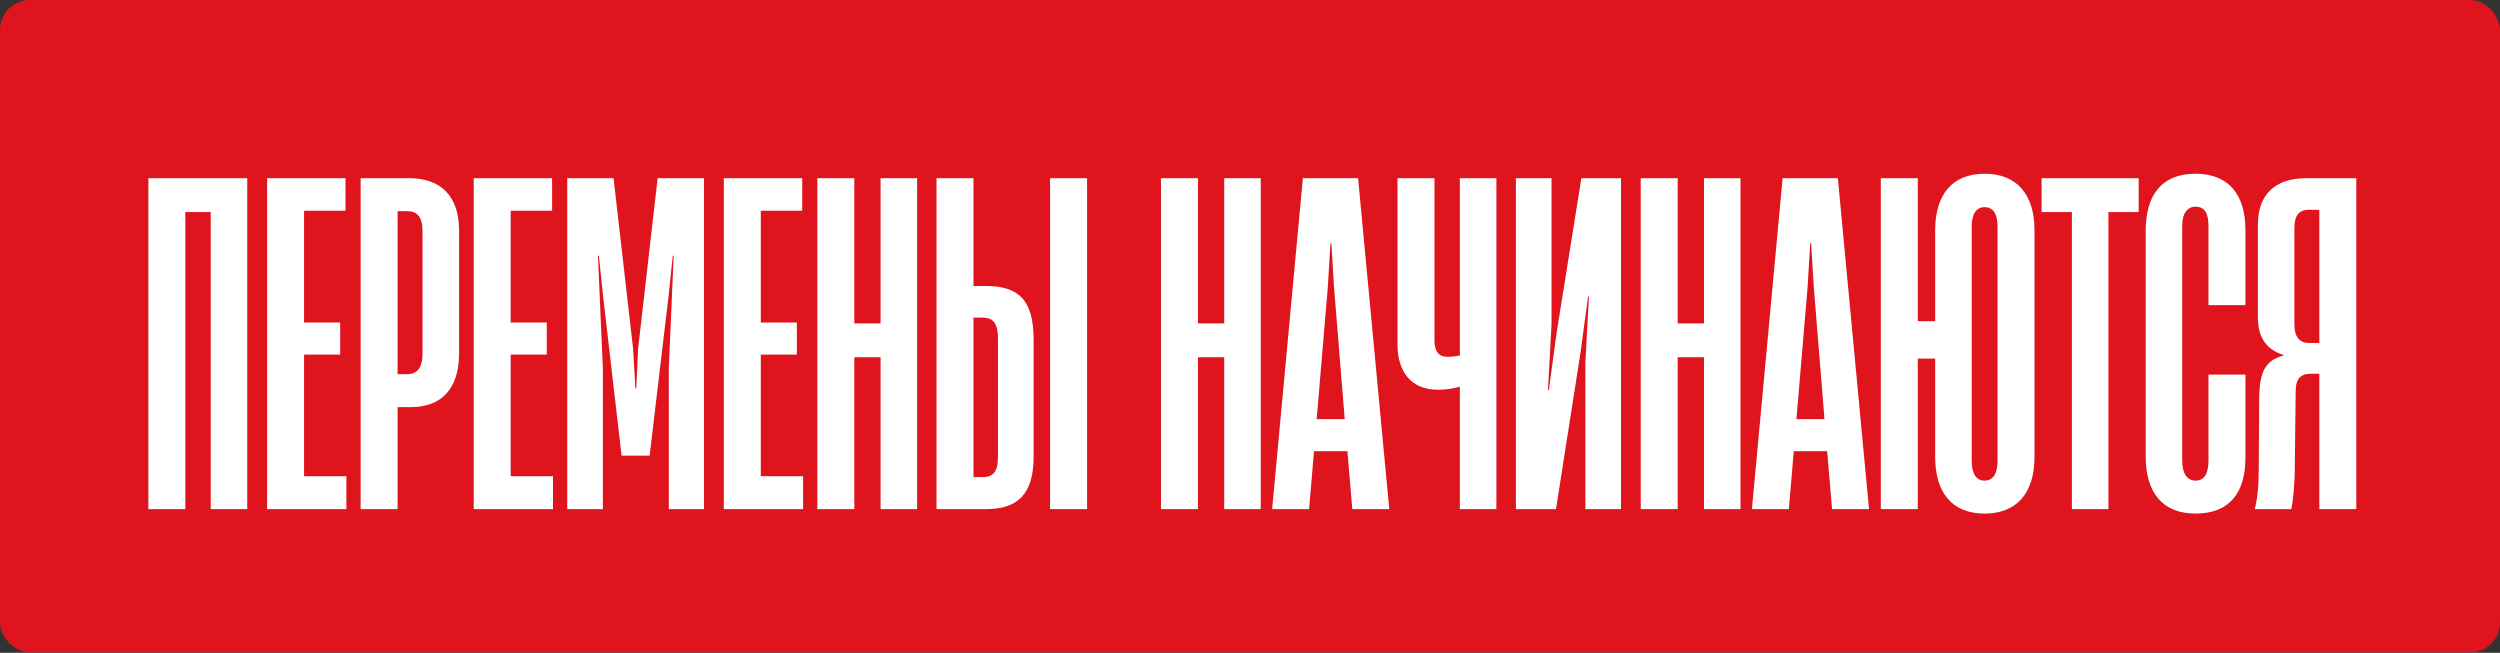
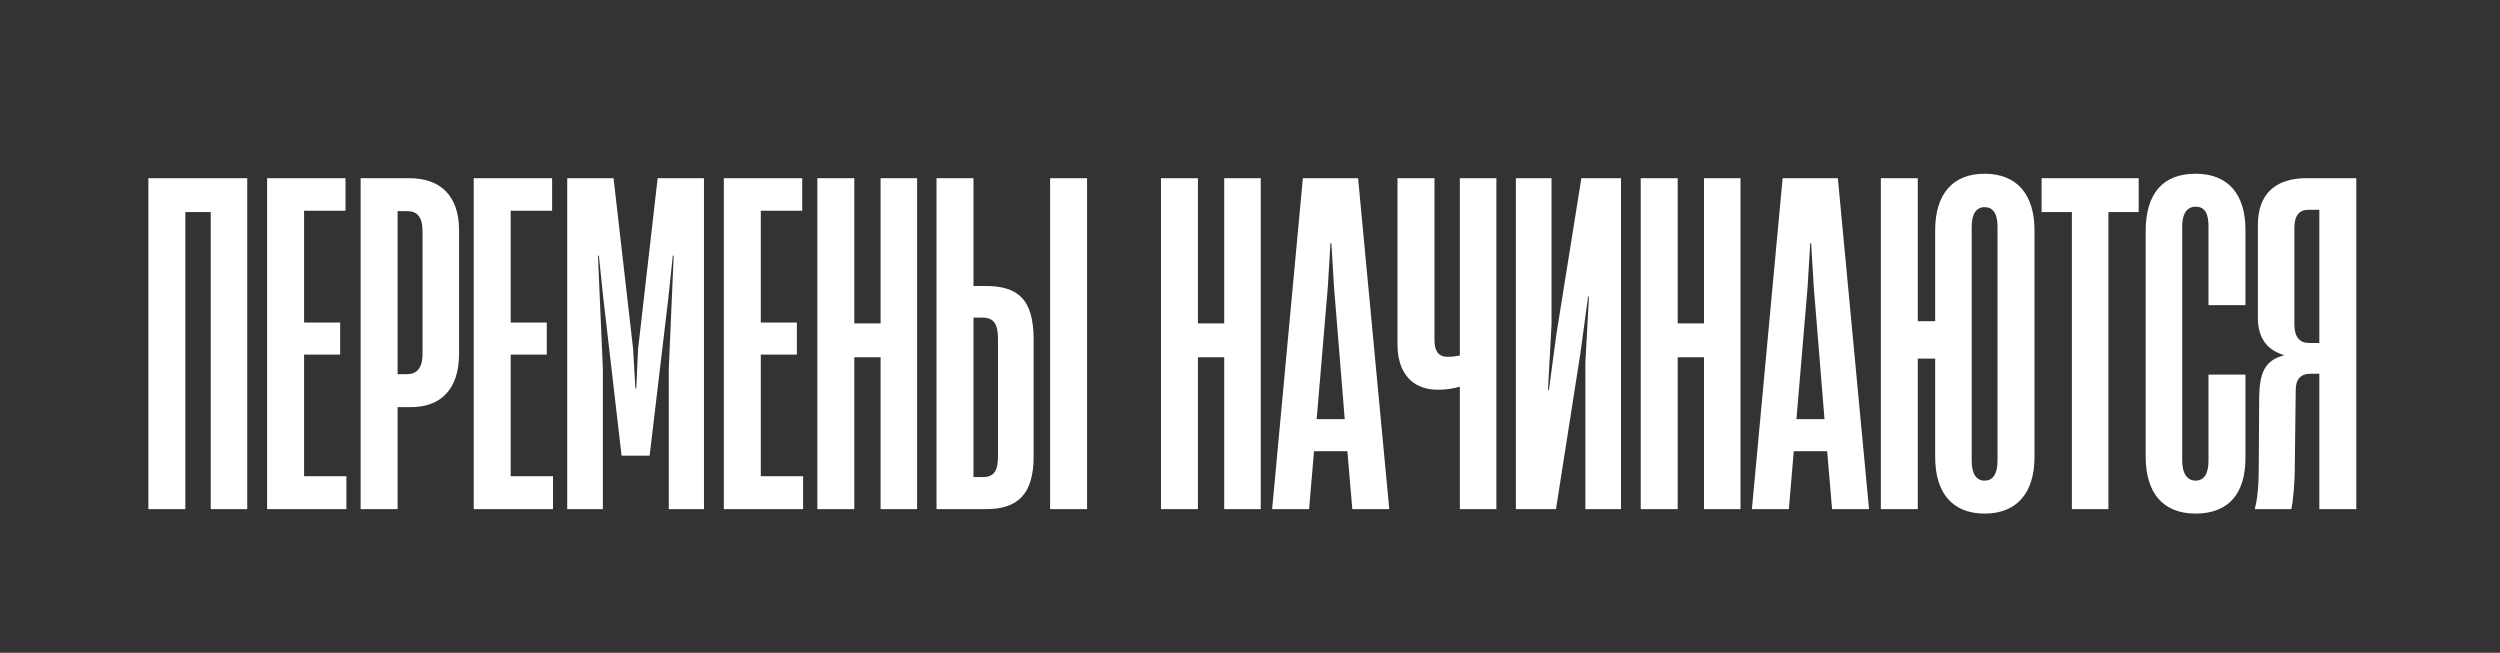
<svg xmlns="http://www.w3.org/2000/svg" width="360" height="94" viewBox="0 0 360 94" fill="none">
  <rect x="0" y="0" width="360" height="94" fill="#333333" stroke="none" />
-   <rect width="360" height="93.949" rx="4.312" fill="#DF141D" />
  <path d="M35.603 25.66V73.314H30.343V30.534H26.688V73.314H21.364V25.66H35.603ZM49.88 73.314H38.464V25.66H49.752V30.342H43.787V46.441H48.982V51.059H43.787V68.568H49.88V73.314ZM57.254 73.314H51.93V25.66H58.921C63.411 25.66 66.105 28.161 66.105 33.164V50.93C66.105 56.125 63.411 58.627 59.178 58.627H57.254V73.314ZM57.254 30.406V53.88H58.6C59.947 53.88 60.845 53.111 60.845 50.93V33.292C60.845 31.24 60.076 30.406 58.665 30.406H57.254ZM79.632 73.314H68.215V25.66H79.504V30.342H73.539V46.441H78.734V51.059H73.539V68.568H79.632V73.314ZM86.813 73.314H81.682V25.66H88.352L91.174 50.289L91.495 55.933H91.623L91.88 50.289L94.702 25.66H101.372V73.314H96.305V53.111L97.011 36.82H96.883L96.241 42.913L93.547 65.618H89.507L86.877 42.913L86.236 36.82H86.107L86.813 53.111V73.314ZM115.647 73.314H104.23V25.66H115.519V30.342H109.554V46.441H114.749V51.059H109.554V68.568H115.647V73.314ZM126.805 46.569V25.66H132.064V73.314H126.805V51.443H123.02V73.314H117.697V25.66H123.02V46.569H126.805ZM141.978 73.314H134.859V25.66H140.182V41.181H141.914C146.532 41.181 148.841 43.041 148.841 48.878V65.746C148.841 71.262 146.468 73.314 141.978 73.314ZM156.538 73.314H151.214V25.66H156.538V73.314ZM140.182 45.735V68.697H141.529C143.197 68.697 143.71 67.734 143.71 65.682V48.814C143.71 46.761 143.197 45.735 141.465 45.735H140.182ZM176.286 46.569V25.66H181.546V73.314H176.286V51.443H172.502V73.314H167.179V25.66H172.502V46.569H176.286ZM200.055 73.314H194.731L194.026 64.977H189.215L188.51 73.314H183.186L187.612 25.66H195.565L200.055 73.314ZM191.203 41.374L189.6 60.358H193.641L192.101 41.374L191.717 35.024H191.588L191.203 41.374ZM210.219 51.187V25.66H215.479V73.314H210.219V55.676C209.322 55.933 208.295 56.125 207.077 56.125C202.972 56.125 201.24 53.239 201.24 49.647V25.66H206.564V48.942C206.564 50.289 206.948 51.379 208.424 51.379C209.001 51.379 209.642 51.315 210.219 51.187ZM233.426 25.66V73.314H228.294V52.213L228.808 42.721H228.679L227.589 50.802L224.061 73.314H218.289V25.66H223.42V46.697L222.907 56.19H223.035L224.125 48.108L227.717 25.66H233.426ZM245.373 46.569V25.66H250.632V73.314H245.373V51.443H241.589V73.314H236.265V25.66H241.589V46.569H245.373ZM269.141 73.314H263.818L263.112 64.977H258.302L257.596 73.314H252.273L256.698 25.66H264.651L269.141 73.314ZM260.29 41.374L258.687 60.358H262.727L261.188 41.374L260.803 35.024H260.675L260.29 41.374ZM285.784 25.018C290.402 25.018 292.967 27.969 292.967 33.164V65.81C292.967 71.005 290.402 73.956 285.784 73.956C281.166 73.956 278.665 71.005 278.665 65.81V51.636H276.163V73.314H270.84V25.66L276.163 25.66V46.248H278.665V33.164C278.665 27.969 281.166 25.018 285.784 25.018ZM287.644 66.323V32.651C287.644 30.663 286.938 29.829 285.784 29.829C284.629 29.829 283.924 30.727 283.924 32.651V66.323C283.924 68.312 284.629 69.21 285.784 69.21C286.938 69.21 287.644 68.312 287.644 66.323ZM303.61 73.314H298.351V30.534H293.989V25.66H307.971V30.534H303.61V73.314ZM316.162 73.956C311.48 73.956 308.978 71.005 308.978 65.746V33.292C308.978 27.904 311.416 25.018 316.162 25.018C320.972 25.018 323.345 28.097 323.345 33.1V43.939H318.022V32.587C318.022 30.855 317.573 29.765 316.162 29.765C315.007 29.765 314.238 30.663 314.238 32.587V66.323C314.238 68.248 315.007 69.21 316.162 69.21C317.381 69.21 318.022 68.248 318.022 66.323V53.945H323.345V65.939C323.345 70.877 321.101 73.956 316.162 73.956ZM339.307 25.66V73.314H333.983V53.816H332.765C331.29 53.816 330.584 54.586 330.584 56.19L330.456 66.772C330.456 69.787 330.199 72.224 329.943 73.314H324.683C325.068 71.903 325.261 69.915 325.261 67.221L325.325 57.152C325.389 53.752 326.094 51.892 328.852 51.187V51.123C326.159 50.289 325.132 48.365 325.132 45.671V32.394C325.132 28.033 327.57 25.66 332.123 25.66H339.307ZM332.508 49.391H333.983V30.213H332.38C331.097 30.213 330.392 31.047 330.392 32.779V46.697C330.392 48.621 331.225 49.391 332.508 49.391Z" fill="white" />
</svg>